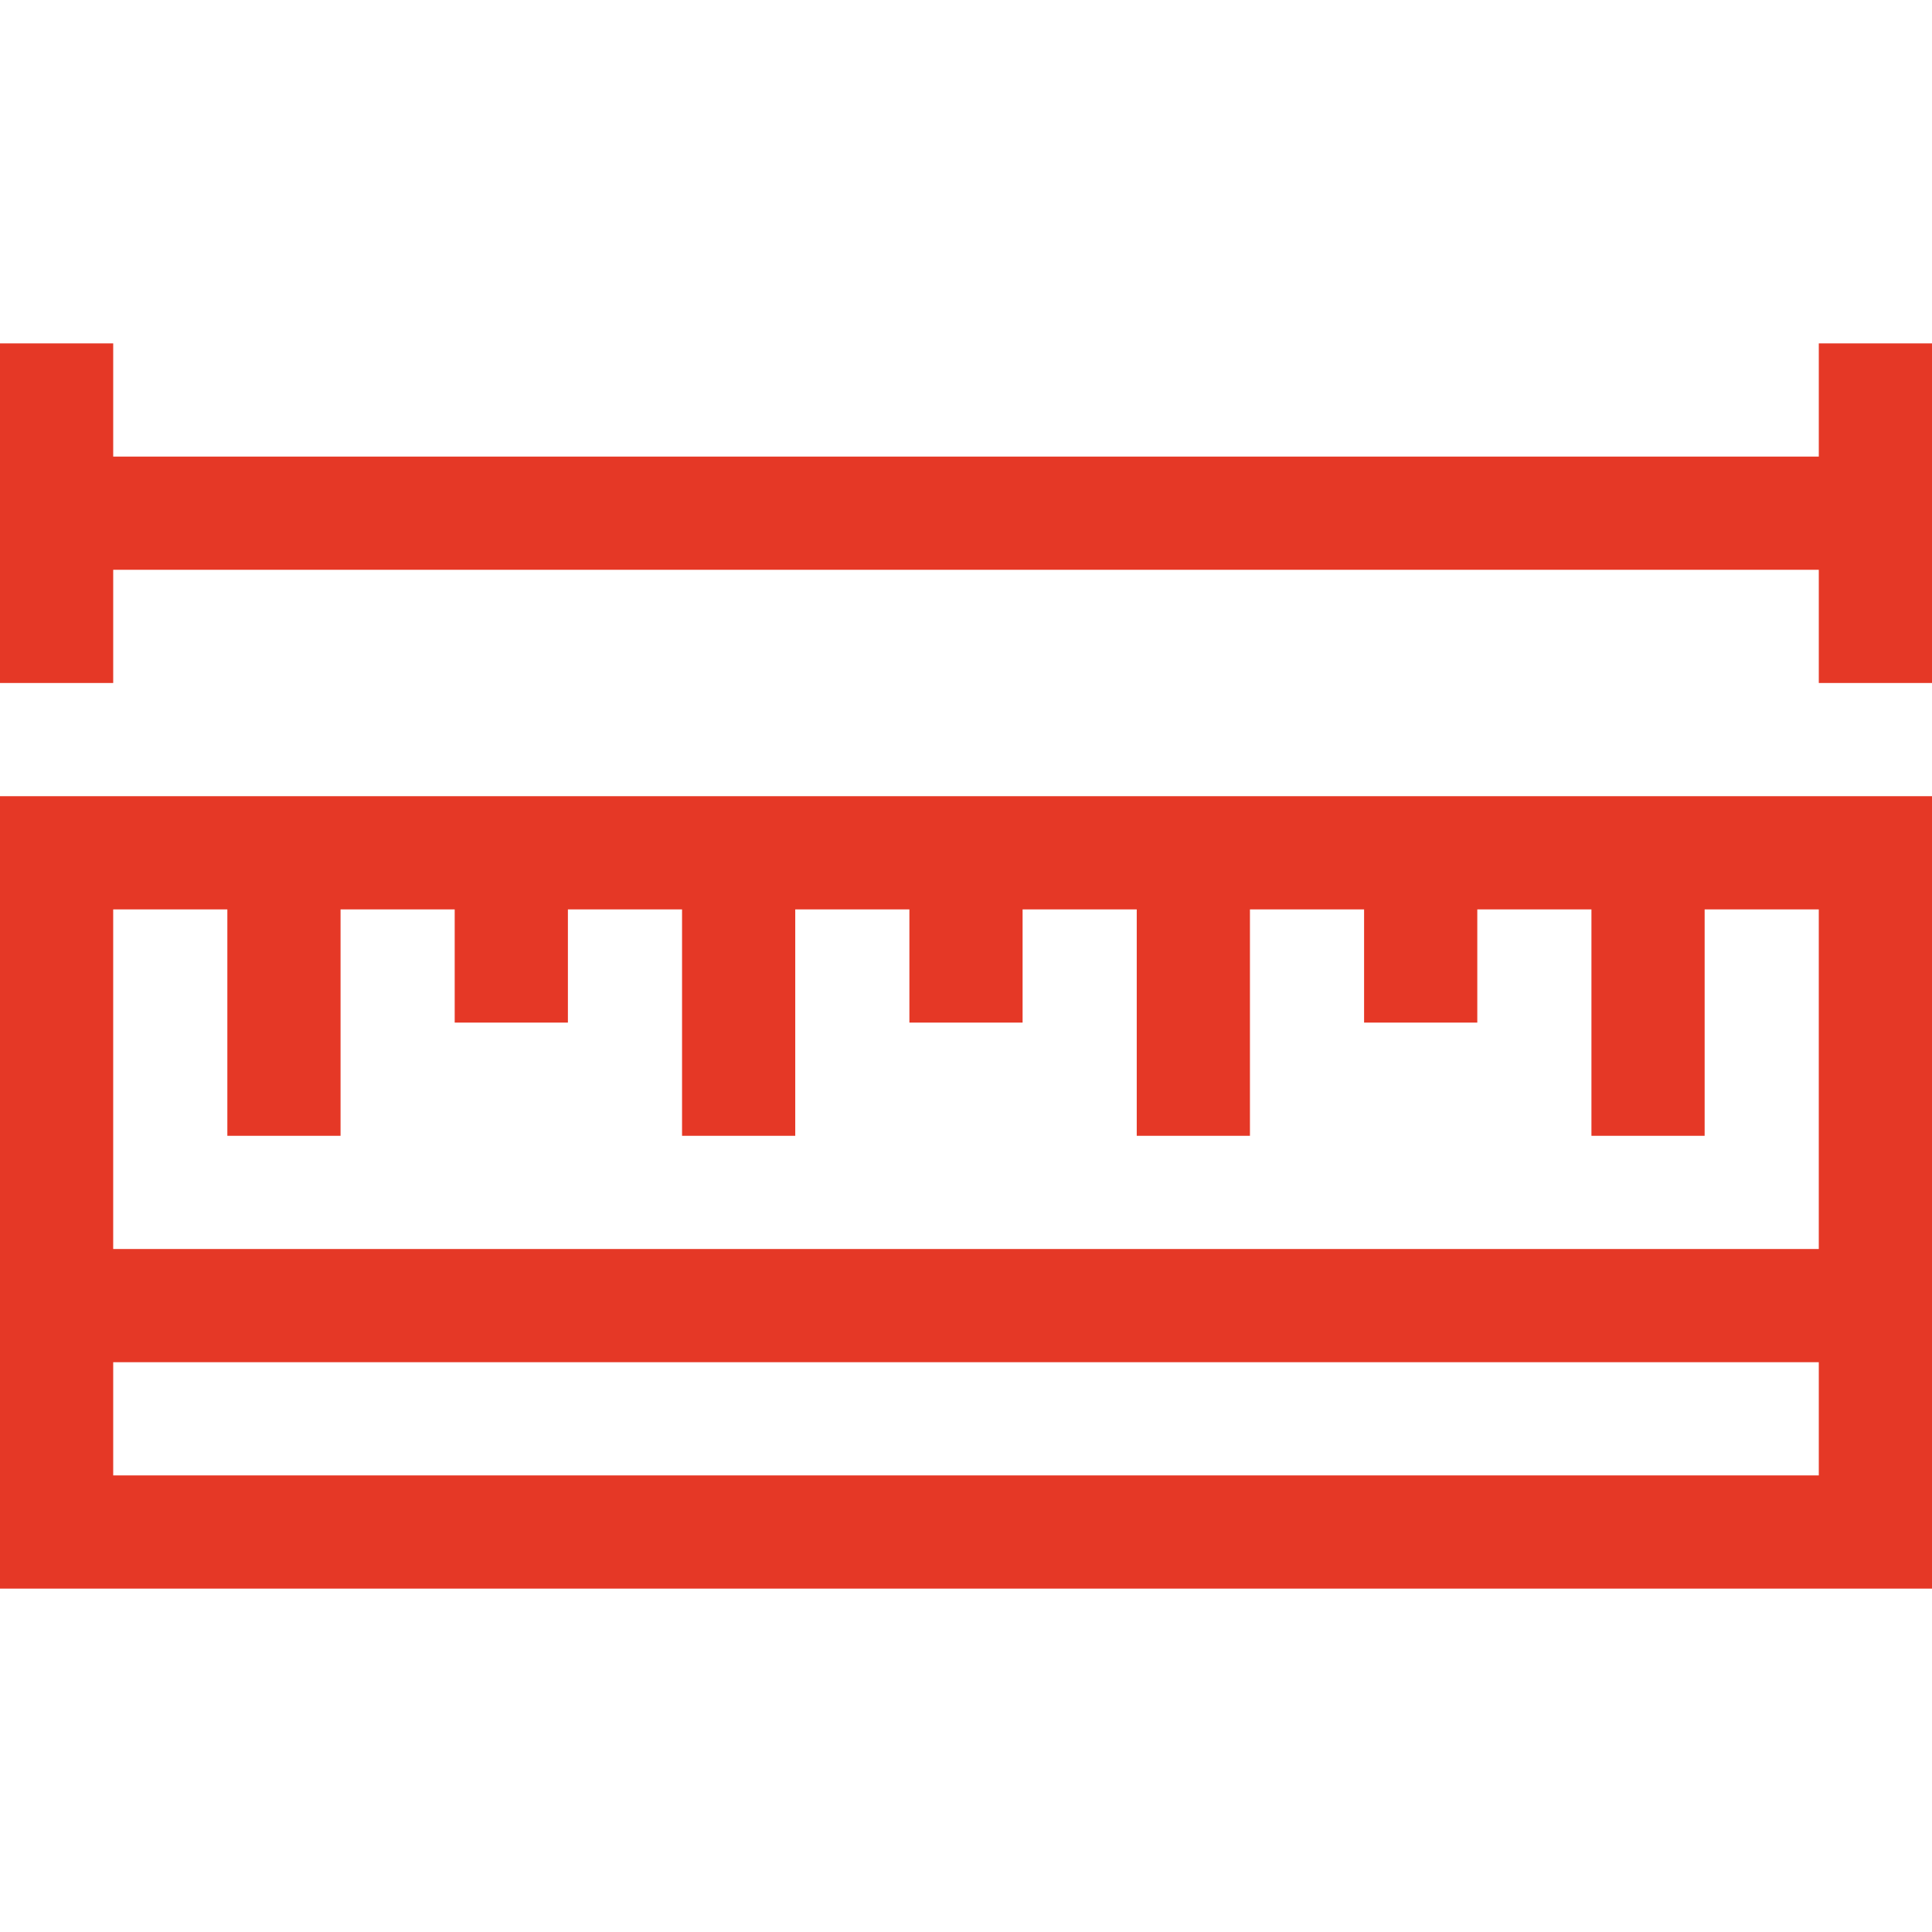
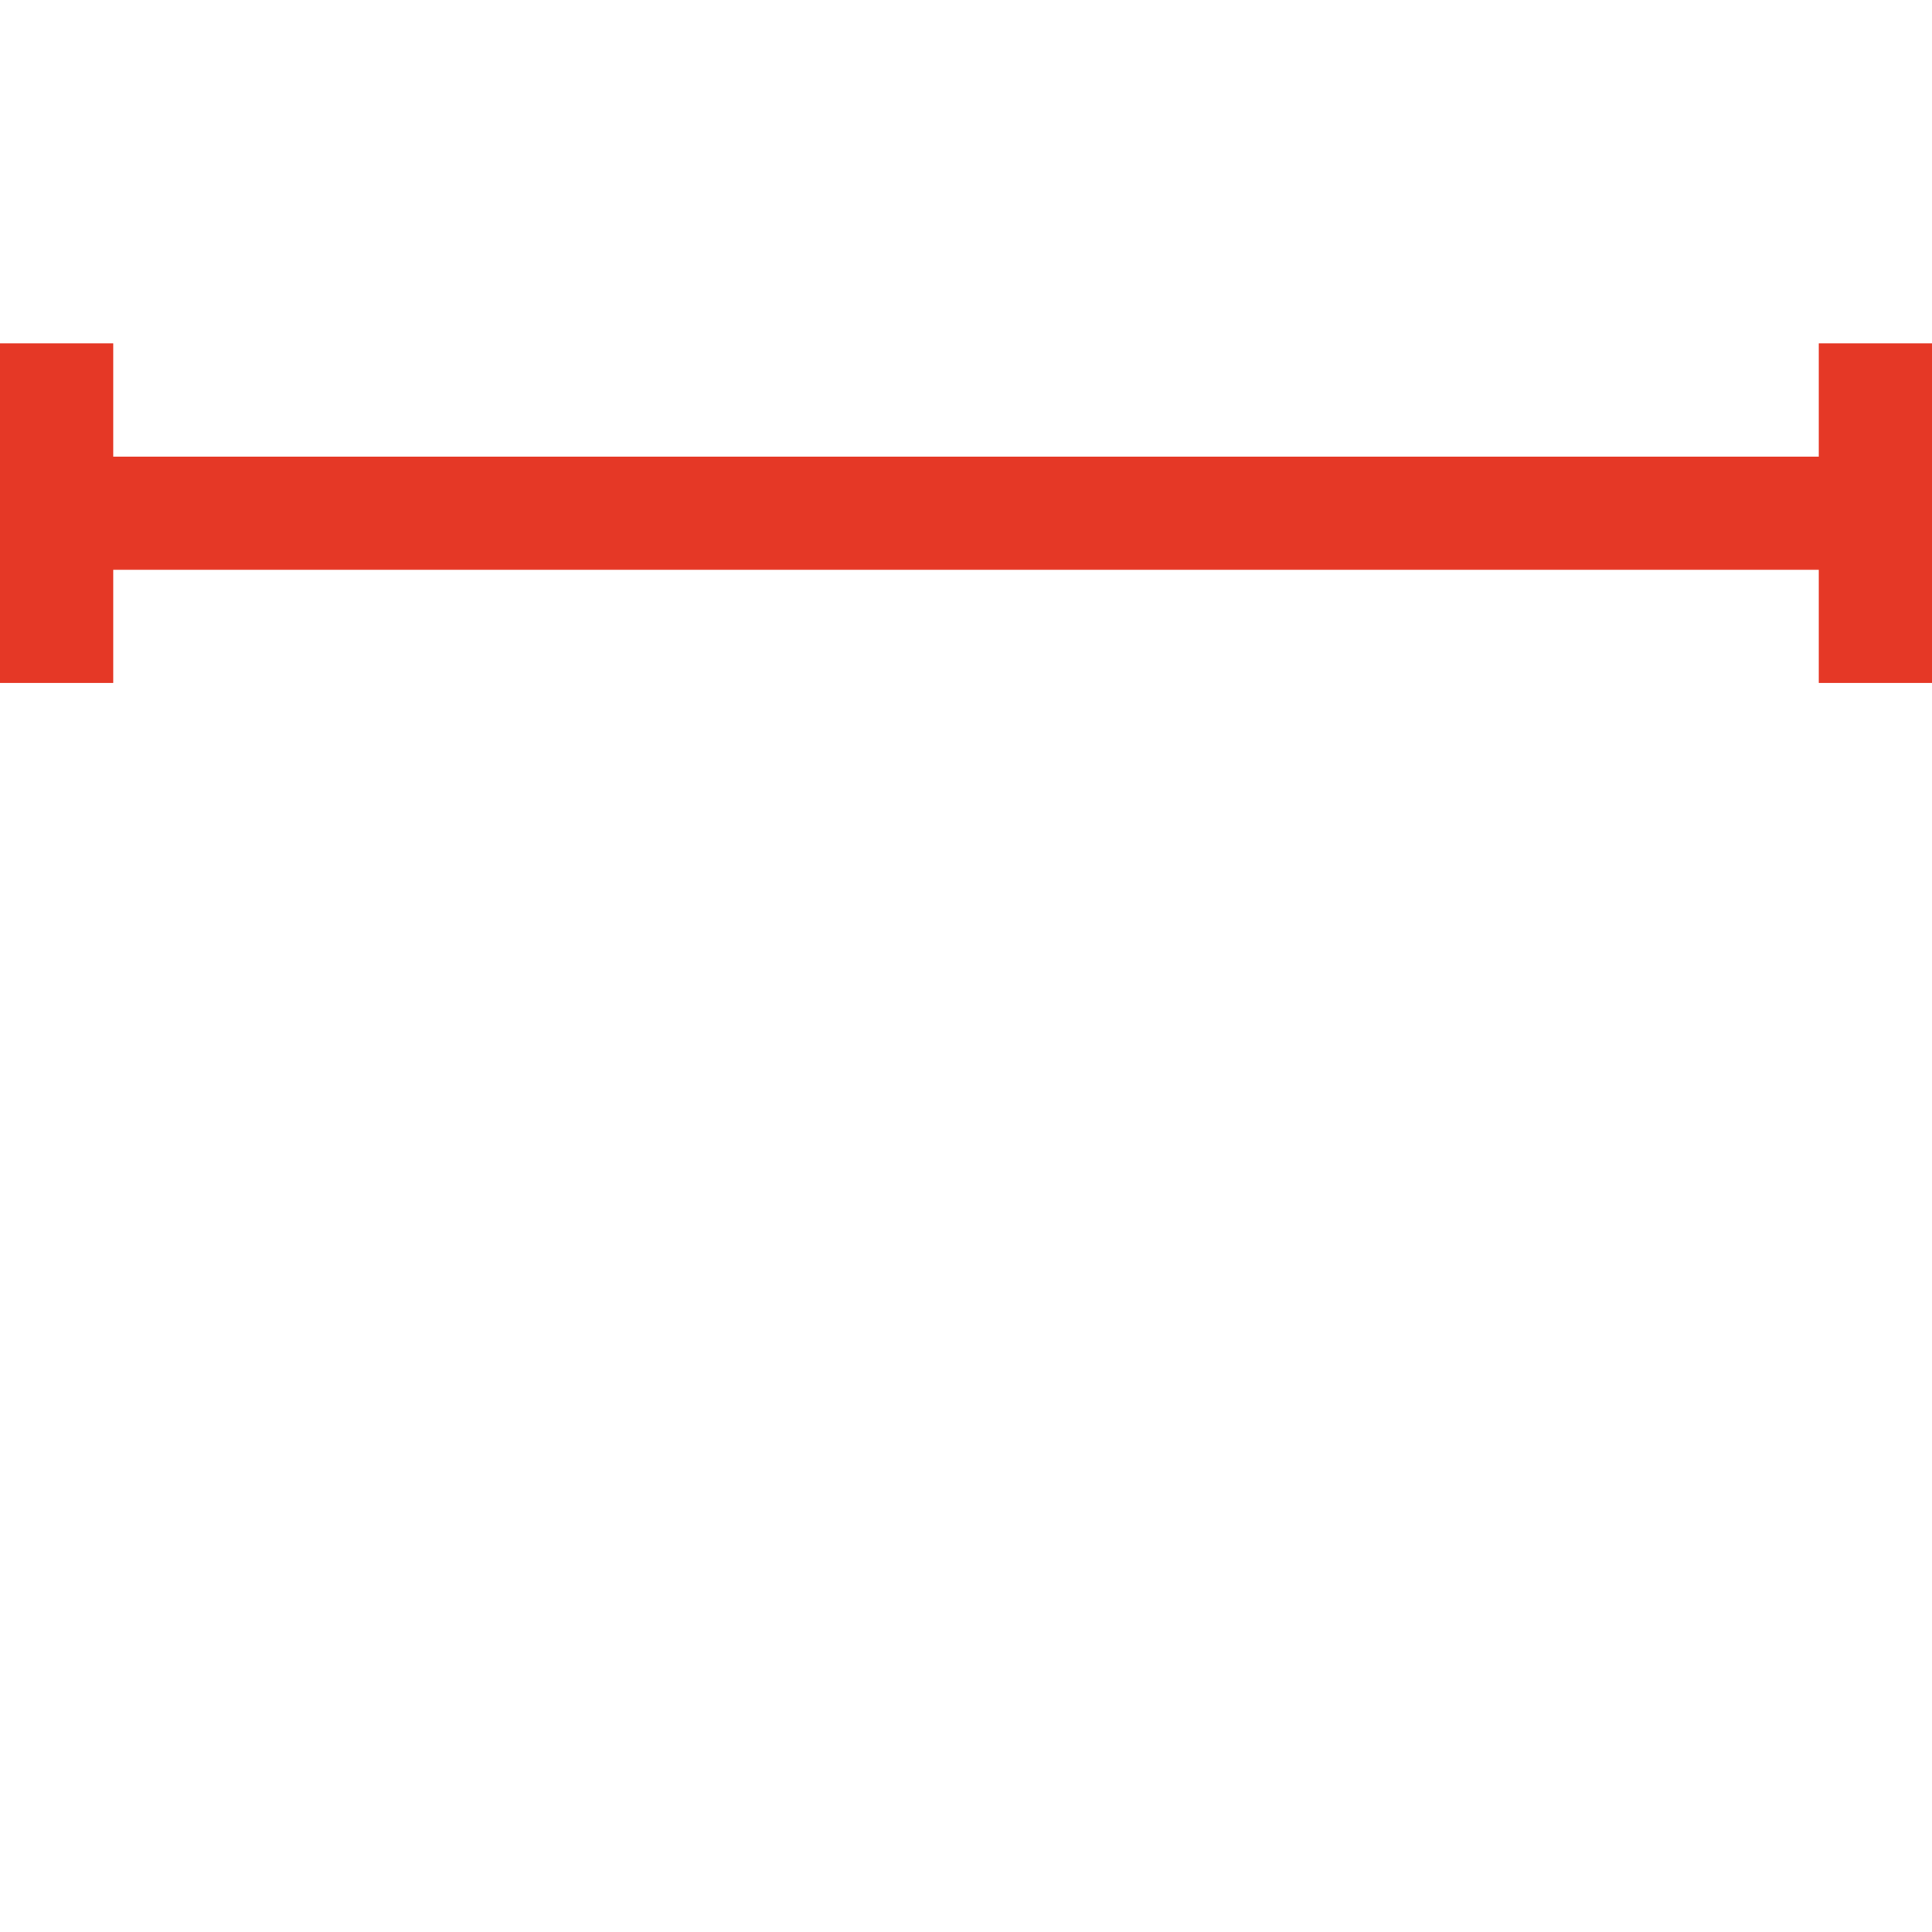
<svg xmlns="http://www.w3.org/2000/svg" width="512" height="512" x="0" y="0" viewBox="0 0 512 512" style="enable-background:new 0 0 512 512" xml:space="preserve" class="">
  <g>
    <g>
-       <path d="m0 421h512v-210h-512zm30-30v-30h452v30zm30.25-150v60h30v-60h30.25v30h30v-30h30.25v60h30v-60h30.25v30h30v-30h30.25v60h30v-60h30.25v30h30v-30h30.25v60h30v-60h30.25v90h-452v-90z" fill="#e53826" data-original="#000000" style="" class="" />
      <path d="m482 91v30h-452v-30h-30v90h30v-30h452v30h30v-90z" fill="#e53826" data-original="#000000" style="" class="" />
    </g>
  </g>
</svg>